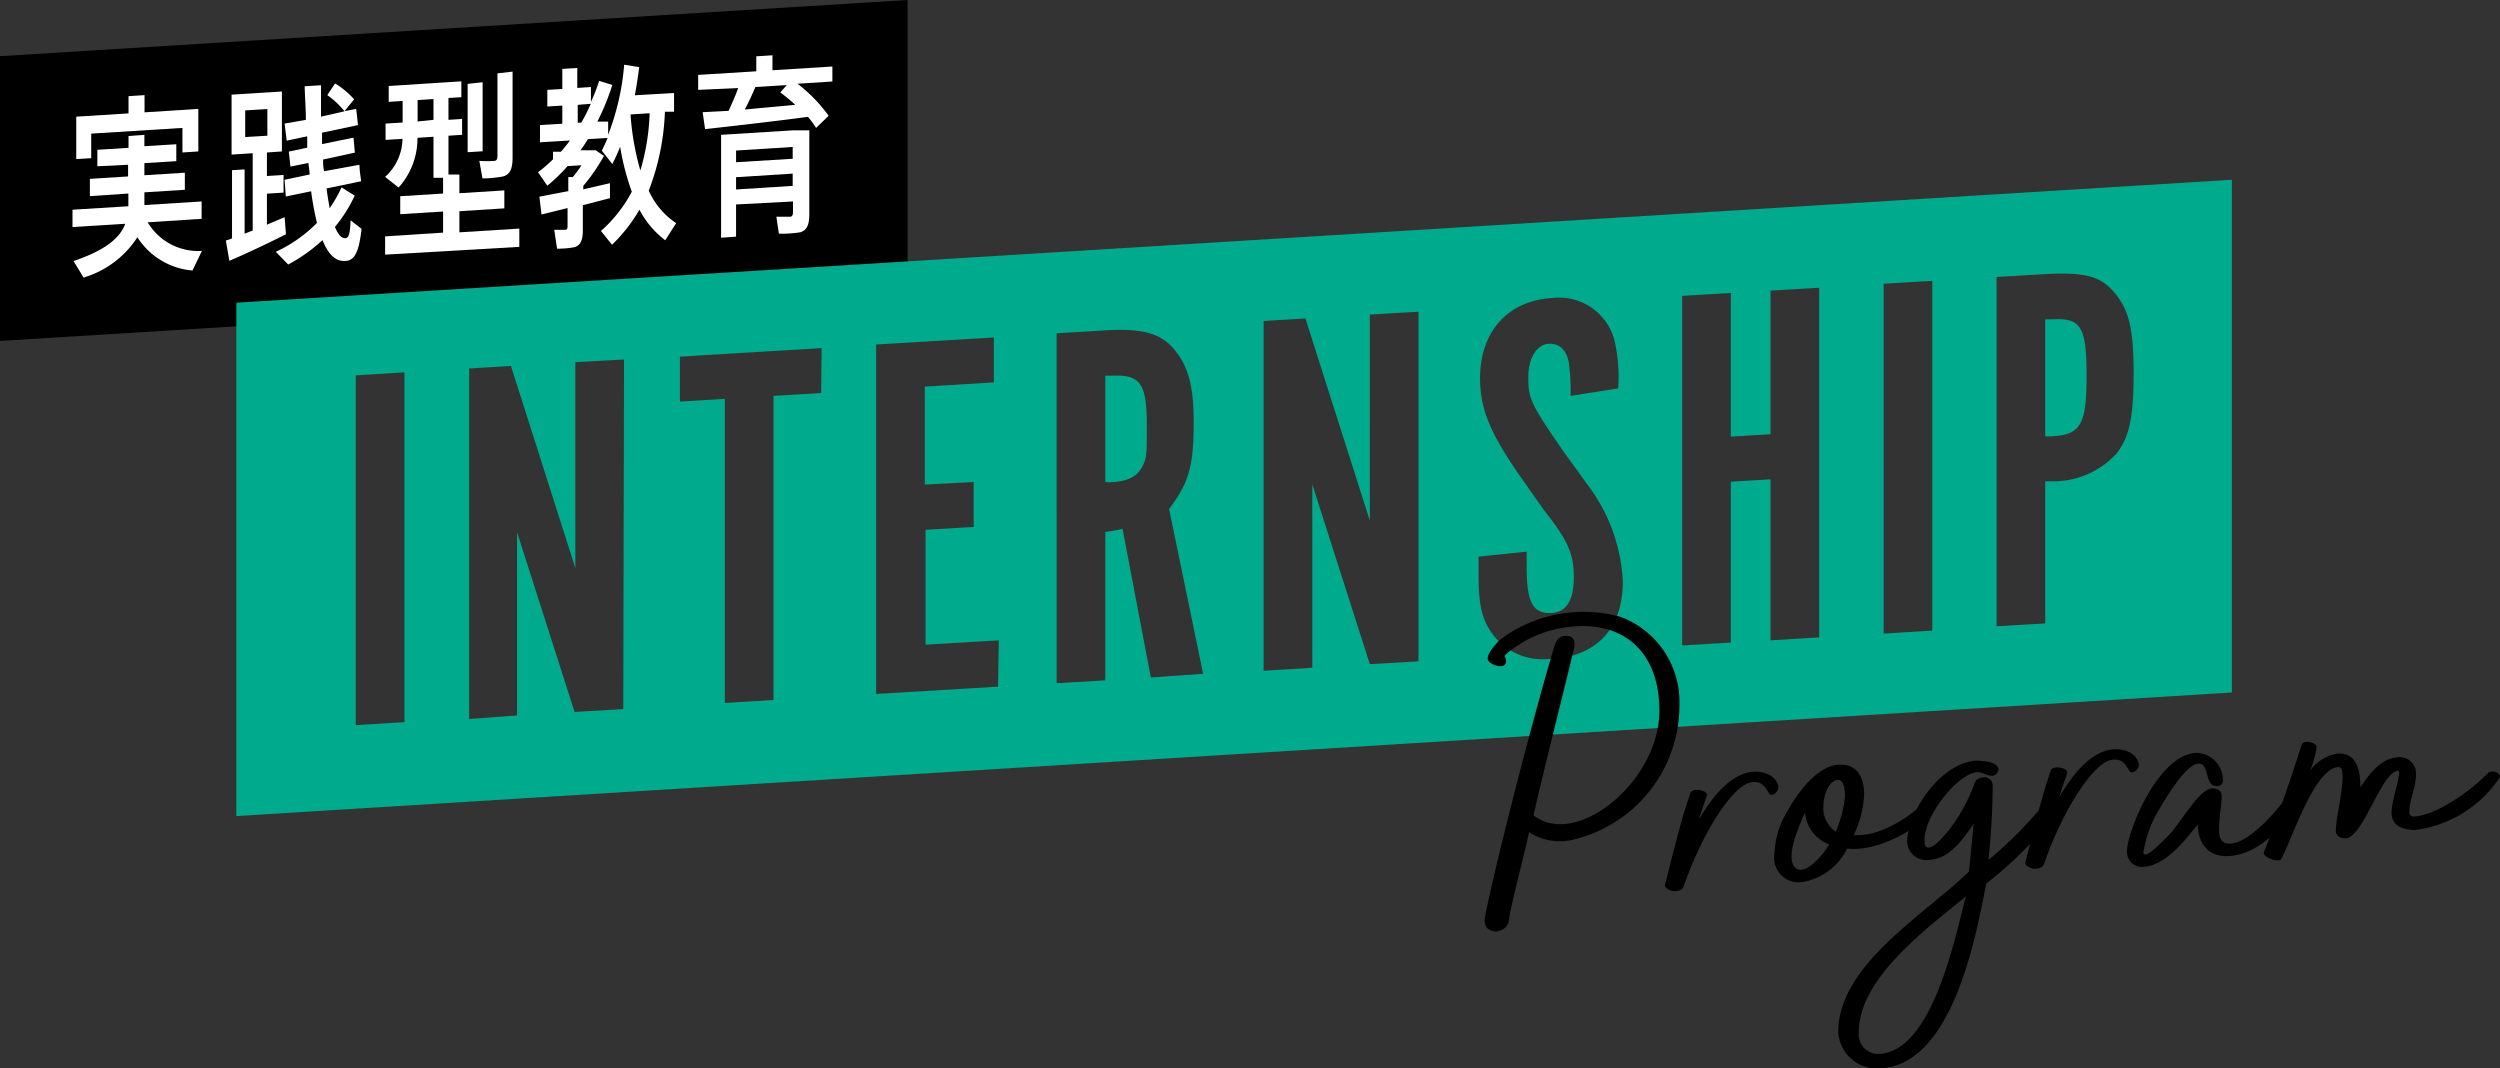
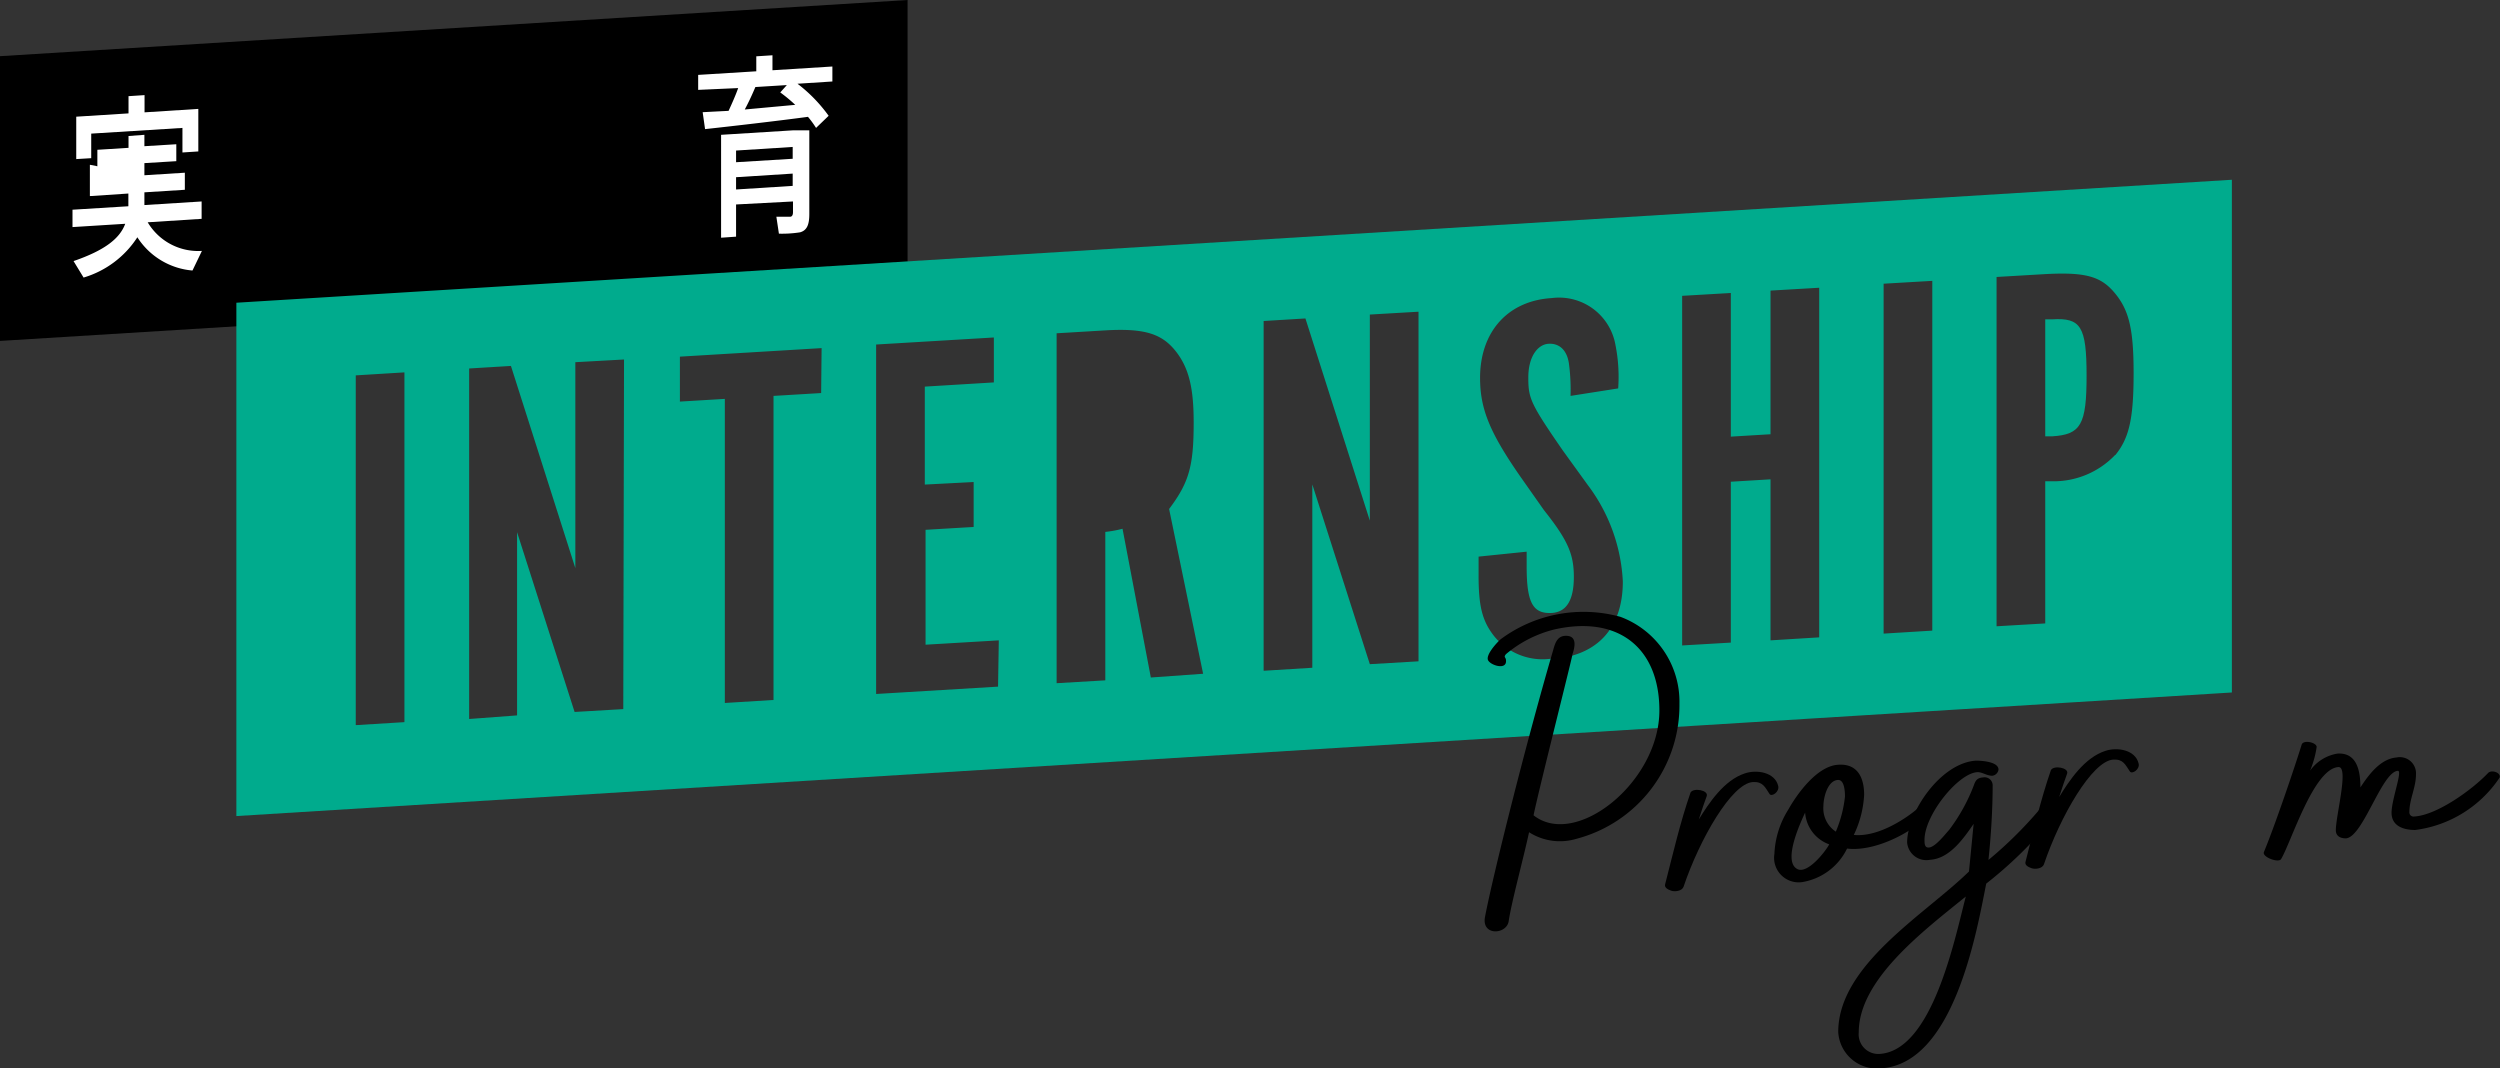
<svg xmlns="http://www.w3.org/2000/svg" id="レイヤー_1" data-name="レイヤー 1" viewBox="0 0 166.9 71.32">
  <rect x="0" y="0" width="166.9" height="71.32" fill="#333333" stroke="none" />
  <defs>
    <style>.cls-1{fill:#fff;}.cls-2{fill:#00ab8d;}</style>
  </defs>
  <title>intern_practical_logo</title>
  <polygon points="0 3.75 0 22.76 60.59 19.01 60.59 0 0 3.75" />
-   <path class="cls-1" d="M13.48,16.75l-.63,1.31a4.85,4.85,0,0,1-3.68-2.22,6.46,6.46,0,0,1-3.59,2.69l-.67-1.1C7,16.71,8,15.92,8.36,14.94l-3.52.22V14l3.73-.23v-.85L6,13.09V11.94l2.55-.16V11L6.5,11.1V10l2.08-.13V9.08L9.64,9v.76l2.13-.13v1.13l-2.13.13v.81l2.7-.17v1.14l-2.7.17v.85l3.82-.24v1.16l-3.6.23A3.92,3.92,0,0,0,13.48,16.75ZM8.58,7.57V6.42l1.07-.07V7.5l3.59-.23v2.84l-1.06.07V8.54l-6.09.38v1.64l-1,.06V7.79Z" />
-   <path class="cls-1" d="M15.49,15.91V11.36l.84-.05V15.6l.54-.21V10.23l-1.41.09v-4l3.36-.21v4l-1,.07v1.57l1.11-.07v1.18l-1.11.07V15L19,14.5l.09,1.14C18,16.19,16.3,17,15.31,17.41l-.23-1.35C15.21,16,15.34,16,15.49,15.91Zm.88-6.76,1.48-.09V7.28l-1.48.09Zm7.31,3.91a9.47,9.47,0,0,1-1.32,2.09c.2.49.42.74.66.75s.34-.18.39-1.19l.73.57c-.21,1.81-.56,2.22-1.33,2.13-.52-.07-.94-.54-1.28-1.38a11.06,11.06,0,0,1-2.29,1.63l-.83-.85a9.27,9.27,0,0,0,2.75-1.93,21,21,0,0,1-.39-2.11l-1.69.35L19,12l1.67-.35c0-.24-.06-.51-.08-.77l-1.2.24-.11-1,1.23-.26c0-.24,0-.5,0-.76l-1.37.29L19,8.25,20.42,8c0-.71-.06-1.46-.08-2.24l1.09-.07c0,.73,0,1.44,0,2.1L23,7.43a5.77,5.77,0,0,0-1.15-1.08l.52-.78a5.54,5.54,0,0,1,1.27,1.06L23,7.42l.78-.15.12,1.08-2.4.51c0,.26,0,.5,0,.76l2.1-.43.09,1-2.12.46c0,.27,0,.52.07.78L24,11c0,.42.07.75.11,1.1l-2.31.48c.06.48.14.93.21,1.32a9,9,0,0,0,.79-1.39Z" />
-   <path class="cls-1" d="M29.58,15.53V14.12l-2.86.18v-1.2l2.86-.18V11.87l-.64,0V9.13l-1.07.07a4.9,4.9,0,0,1-1.26,3.32l-.9-.71a3.49,3.49,0,0,0,1.16-2.54l-1.13.07V8.25l1.14-.07V6.74l-.93.06V5.74l4.85-.31V6.49l-.86.05V8l.91-.06V9l-.91.06v2.59l.73,0v1.25l3-.19v1.2l-3,.19v1.41l4-.25v1.22L25.71,17V15.78ZM28.94,8V6.61l-1.06.07V8.11Zm3.28-2.51V10.1l-1,.06V5.6Zm2-.71v5.73c0,.72-.15,1.14-.64,1.27a7.68,7.68,0,0,1-1.37.13L32,10.74a6.62,6.62,0,0,0,1,0c.15,0,.21-.13.21-.32V4.9Z" />
-   <path class="cls-1" d="M37.94,12.76v-.94l.3,0a7,7,0,0,0,.58-.79l-.93.06a11.88,11.88,0,0,1-1.35,1.31l-.62-.9a9.54,9.54,0,0,0,1-.87v-.5l.53,0c.21-.24.41-.49.6-.75l-2,.12V8.35l1.49-.09V7.05l-1,.06V6l1-.06V4.6l1-.06V5.87l.91-.06v1A11.81,11.81,0,0,0,40,5.4l.88.27a16.27,16.27,0,0,1-1,2.45l.72,0V9a16.7,16.7,0,0,0,1.07-4.68l1,.16c-.08.65-.17,1.27-.29,1.88L45,6.21V7.46l-.61,0a16.24,16.24,0,0,1-1.08,5.27,5.17,5.17,0,0,0,1.83,2.17l-.73,1.14A6.13,6.13,0,0,1,42.69,14a10.79,10.79,0,0,1-1.83,2.34l-.74-.92a9.33,9.33,0,0,0,2.06-2.62,16.91,16.91,0,0,1-.78-3,12.27,12.27,0,0,1-.52,1.15l-.7-.89c.13-.28.27-.56.38-.85l-1.31.08c-.15.25-.32.5-.49.74l.6,0h.41l.55.38a12.57,12.57,0,0,1-1.38,2v.23l1.78-.41,0,1-1.81.47v1.67c0,.63-.14,1-.55,1.13a5.77,5.77,0,0,1-1.17.1L37,15.34c.26,0,.63,0,.74,0s.15-.09.15-.23V13.89l-1.74.43-.14-1.19Zm.87-4.58a11.09,11.09,0,0,0,.63-1.25L38.57,7V8.2Zm3.94,3.2a15,15,0,0,0,.62-3.82l-1.27.08,0,.09A17.9,17.9,0,0,0,42.75,11.38Z" />
+   <path class="cls-1" d="M13.48,16.75l-.63,1.31a4.85,4.85,0,0,1-3.68-2.22,6.46,6.46,0,0,1-3.59,2.69l-.67-1.1C7,16.71,8,15.92,8.36,14.94l-3.52.22V14l3.73-.23v-.85L6,13.09V11.94V11L6.5,11.1V10l2.08-.13V9.08L9.64,9v.76l2.13-.13v1.13l-2.13.13v.81l2.7-.17v1.14l-2.7.17v.85l3.82-.24v1.16l-3.6.23A3.92,3.92,0,0,0,13.48,16.75ZM8.58,7.57V6.42l1.07-.07V7.5l3.59-.23v2.84l-1.06.07V8.54l-6.09.38v1.64l-1,.06V7.79Z" />
  <path class="cls-1" d="M48.64,7.4c.24-.52.48-1.06.64-1.52L46.61,6V5l3.88-.24v-1l1.08-.07v1l4-.25v1l-2.33.15a10.11,10.11,0,0,1,2.08,2.14l-.84.81a6.54,6.54,0,0,0-.54-.74c-2,.27-5.12.63-6.87.82l-.16-1.13Zm.5,6.25v2.15l-1,.07V9l4.82-.3.56,0,.51,0v5.58c0,.71-.15,1.1-.62,1.23A7.83,7.83,0,0,1,52,15.6l-.17-1.13c.32,0,.77,0,.91,0s.2-.12.2-.31v-.71Zm3.78-3.05V9.81l-3.78.24v.78Zm0,1.81v-.82l-3.78.24v.82ZM53.09,7a10.17,10.17,0,0,0-1-.83l.44-.49-2.1.13c-.19.45-.44,1-.71,1.5Z" />
-   <path class="cls-2" d="M74.24,25.08l-.45,0v7.11l.45,0c1-.06,1.64-.34,2-1s.32-1,.32-3.17C76.51,25.54,76.06,25,74.24,25.08Z" />
  <path class="cls-2" d="M137,21.32l-.46,0v7.81l.46,0c1.92-.12,2.3-.77,2.3-4.06S138.91,21.2,137,21.32Z" />
  <path class="cls-2" d="M15.78,20.21V54.48L149,46.23V12ZM27,48.21l-3.25.2V25.06l3.25-.2Zm14.61-.87-3.25.19-3.84-12V47.76L31.32,48V24.6l2.79-.17,4.3,13.5V24.18L41.66,24ZM54.82,26.24l-3.18.19v20.3l-3.25.2V26.63l-3,.18v-3l9.46-.57ZM66.63,45.84l-8.14.49V23l7.86-.47v3l-4.61.28v6.54L65,32.18v3l-3.21.19v7.67l4.89-.29Zm10.2-.61-1.89-9.93a7.65,7.65,0,0,1-1.15.21v9.91l-3.25.19V22.25l3.18-.19c2.62-.16,3.81.19,4.75,1.36s1.22,2.59,1.22,4.79c0,2.91-.31,4-1.64,5.77l2.27,11ZM94.7,44.15l-3.25.19-3.84-12V44.58l-3.25.2V21.43l2.79-.17,4.3,13.5V21l3.25-.19Zm8.89-.18a4.16,4.16,0,0,1-3.88-1.55c-.77-1-1-2-1-4,0-.49,0-.7,0-1.26l3.21-.33v1c0,2.42.42,3.16,1.68,3.09,1-.06,1.47-.89,1.47-2.4s-.38-2.43-2-4.47l-1.61-2.29c-2-2.89-2.65-4.46-2.65-6.53,0-3.08,1.85-5.15,4.78-5.33a3.82,3.82,0,0,1,4.26,3.14,10.88,10.88,0,0,1,.18,2.89l-3.18.5a13.17,13.17,0,0,0-.1-2.09c-.11-.94-.63-1.43-1.36-1.39s-1.36.85-1.36,2.25.14,1.74,2.3,4.87L106,32.38a11.62,11.62,0,0,1,2.34,6.44C108.34,41.94,106.63,43.79,103.59,44Zm17.86-1.42-3.25.2V32l-2.65.16V42.9l-3.25.19V19.75l3.25-.19v9.59l2.65-.16V19.4l3.25-.19ZM129,42.1l-3.25.2V18.94l3.25-.19Zm12.2-11.72A5.67,5.67,0,0,1,137,32.13l-.46,0v9.49l-3.25.19V18.49l3.07-.18c2.83-.17,3.88.12,4.82,1.25s1.26,2.37,1.26,5.35S142.16,29.23,141.22,30.38Z" />
  <path d="M105.24,56a3.83,3.83,0,0,1-3.16-.44c-.36,1.69-1.19,4.73-1.36,5.94-.14.9-1.83,1-1.58-.29.53-2.78,2.72-11.54,4.55-17.81.14-.51.3-1,.94-.95s.53.72.33,1.28c.22-.68-2.22,8.93-2.58,10.7,2.83,2.23,8.4-2.22,8.4-7,0-4.16-2.72-6.37-7-5.41a8,8,0,0,0-3.24,1.65c-.19.23,0,.19,0,.42.06.66-1,.34-1.19,0s.53-1.14.83-1.41a9.28,9.28,0,0,1,8-1.5,6.05,6.05,0,0,1,3.94,5.8A9.22,9.22,0,0,1,105.24,56Z" />
  <path d="M118.13,53c-.3-.45-.44-.83-1.11-.79-1.41.09-3.55,3.8-4.63,7-.11.28-.58.34-.83.25s-.47-.22-.39-.45c.53-2.06,1-4.11,1.69-6.1.19-.34,1.22-.16,1.08.24s-.31.85-.53,1.56c.67-1.09,1.69-2.63,3.08-3.08.8-.27,2-.07,2.22.83C118.82,52.86,118.27,53.23,118.13,53Z" />
  <path d="M128.8,54.2c-.5,1-3.41,2.71-5.49,2.45a4.06,4.06,0,0,1-3,2.24A1.64,1.64,0,0,1,118.46,57a6,6,0,0,1,.92-2.94c.61-1.09,1.91-2.87,3.27-3s1.8.86,1.8,2a7,7,0,0,1-.69,2.68c1.89.19,4.1-1.56,4.46-1.95C128.42,53.84,128.94,53.92,128.8,54.2Zm-6.68,2.17a2.44,2.44,0,0,1-1.61-2.12c-.28.6-1.5,3.2-.55,3.75C120.62,58.41,121.82,56.92,122.12,56.37Zm-.39-2.55a1.86,1.86,0,0,0,.83,1.7,8.26,8.26,0,0,0,.61-2.34c0-.19,0-1.14-.47-1.11C122,52.11,121.73,53.26,121.73,53.82Z" />
  <path d="M137.54,53.66c-.44,1.14-2.58,3.49-4.94,5.33-.67,3.4-2.19,12-7,12.33a2.59,2.59,0,0,1-2.88-2.42c0-4.49,5.8-7.85,8.73-10.72l.31-3.18c-.69,1-1.61,2.32-2.91,2.4a1.29,1.29,0,0,1-1.53-1.15c0-2,2.22-5.32,4.6-5.47.08,0,1.5,0,1.5.6a.48.48,0,0,1-.42.41c-.36,0-.69-.26-1-.24-1.28.08-3.52,2.86-3.52,4.52,0,.22,0,.53.28.51.44,0,1.19-1,1.36-1.17a11.94,11.94,0,0,0,1.66-3c.11-.31.22-.48.61-.51a.54.54,0,0,1,.64.51c0,1.64-.11,3.36-.28,5a27.27,27.27,0,0,0,4.08-4.19C137.12,53.21,137.68,53.31,137.54,53.66Zm-6.3,6.19c-2.86,2.32-7.15,5.55-7.15,9.07a1.31,1.31,0,0,0,1.39,1.44C129,70.14,130.49,62.72,131.24,59.84Z" />
  <path d="M142.19,51.5c-.31-.45-.44-.83-1.11-.79-1.41.09-3.55,3.8-4.63,7-.11.28-.58.34-.83.25s-.47-.22-.39-.45c.53-2.06,1-4.11,1.69-6.1.19-.34,1.22-.16,1.08.24s-.31.85-.53,1.56c.67-1.1,1.69-2.63,3.08-3.08.8-.27,2-.07,2.22.83C142.89,51.35,142.33,51.72,142.19,51.5Z" />
-   <path d="M148.9,56.32c1.55-.1,3.74-3,4-3.47a.67.67,0,0,1,.47-.31.32.32,0,0,1,.36.28,1.22,1.22,0,0,1-.19.51c-.89,1.61-2.55,3.68-4.74,3.82-1.25.08-2.05-.7-2.08-2.11-.92,1.17-2.19,2.74-3.61,2.83A1,1,0,0,1,142,56.79c0-1.17,2-6.36,4.6-6.53a1.81,1.81,0,0,1,1.8,1.86c0,.22-.14.34-.39.36-.86.05-.47-1.55-1.25-1.5s-2,2-2.58,3a7.62,7.62,0,0,0-1.08,2.9c0,.11,0,.17.14.16.31,0,1.28-1,1.72-1.47.83-1,1.91-2.89,2.72-2.94.47,0,.64.24.64.51,0,.64-.17,1.29-.17,2.06C148.13,55.71,148.15,56.37,148.9,56.32Z" />
  <path d="M166.87,51.92a8,8,0,0,1-5.63,3.49c-.78,0-1.58-.26-1.58-1.15s.75-2.82.42-2.8c-1.08.07-2.33,4.44-3.47,4.51-.36,0-.67-.15-.67-.54,0-1,.89-4.27.17-4.22-1.66.1-3.16,5.05-3.83,6.15-.17.26-1.28-.14-1.14-.48.78-1.88,2.14-5.93,2.52-7.17.11-.34,1-.15,1,.16a6.5,6.5,0,0,1-.44,1.58,2.79,2.79,0,0,1,1.83-1.14c1.33-.08,1.53,1.21,1.53,2.26.55-.84,1.33-1.91,2.41-2a1.08,1.08,0,0,1,1.3,1.14c0,.86-.44,1.66-.44,2.49a.28.28,0,0,0,.33.31c1.5-.09,3.85-1.77,4.94-2.92C166.37,51.37,167,51.6,166.87,51.92Z" />
</svg>